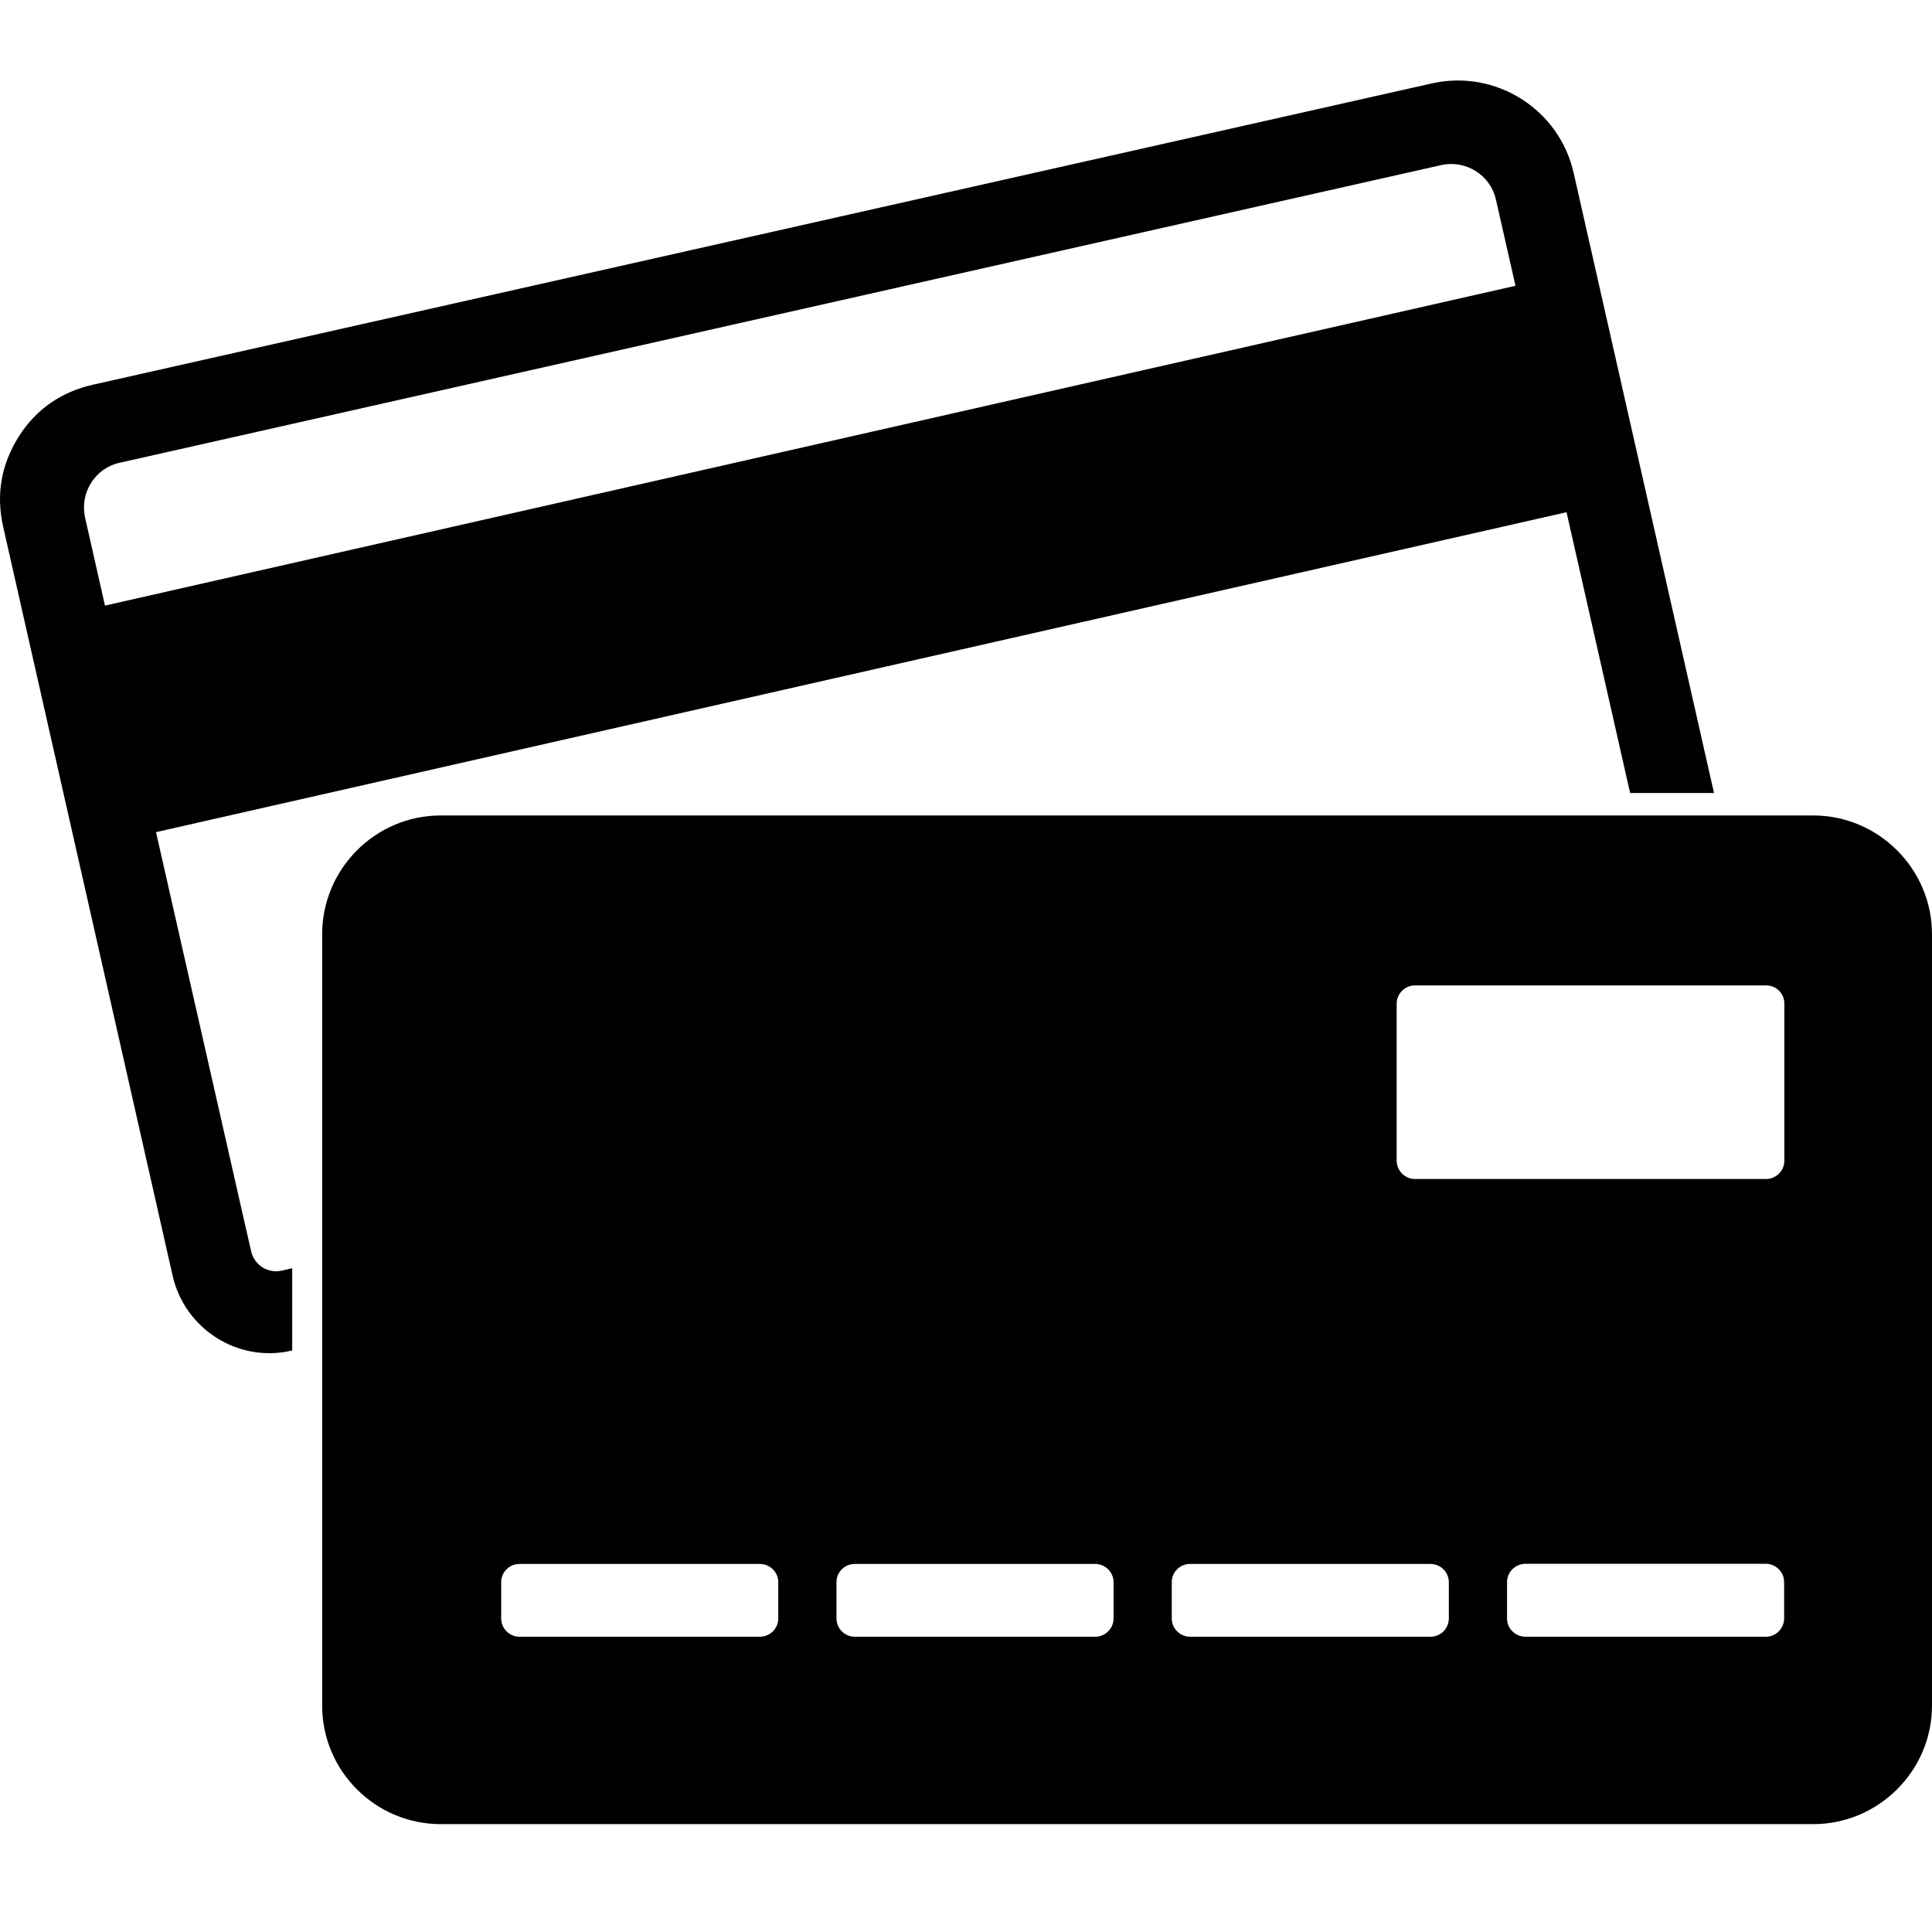
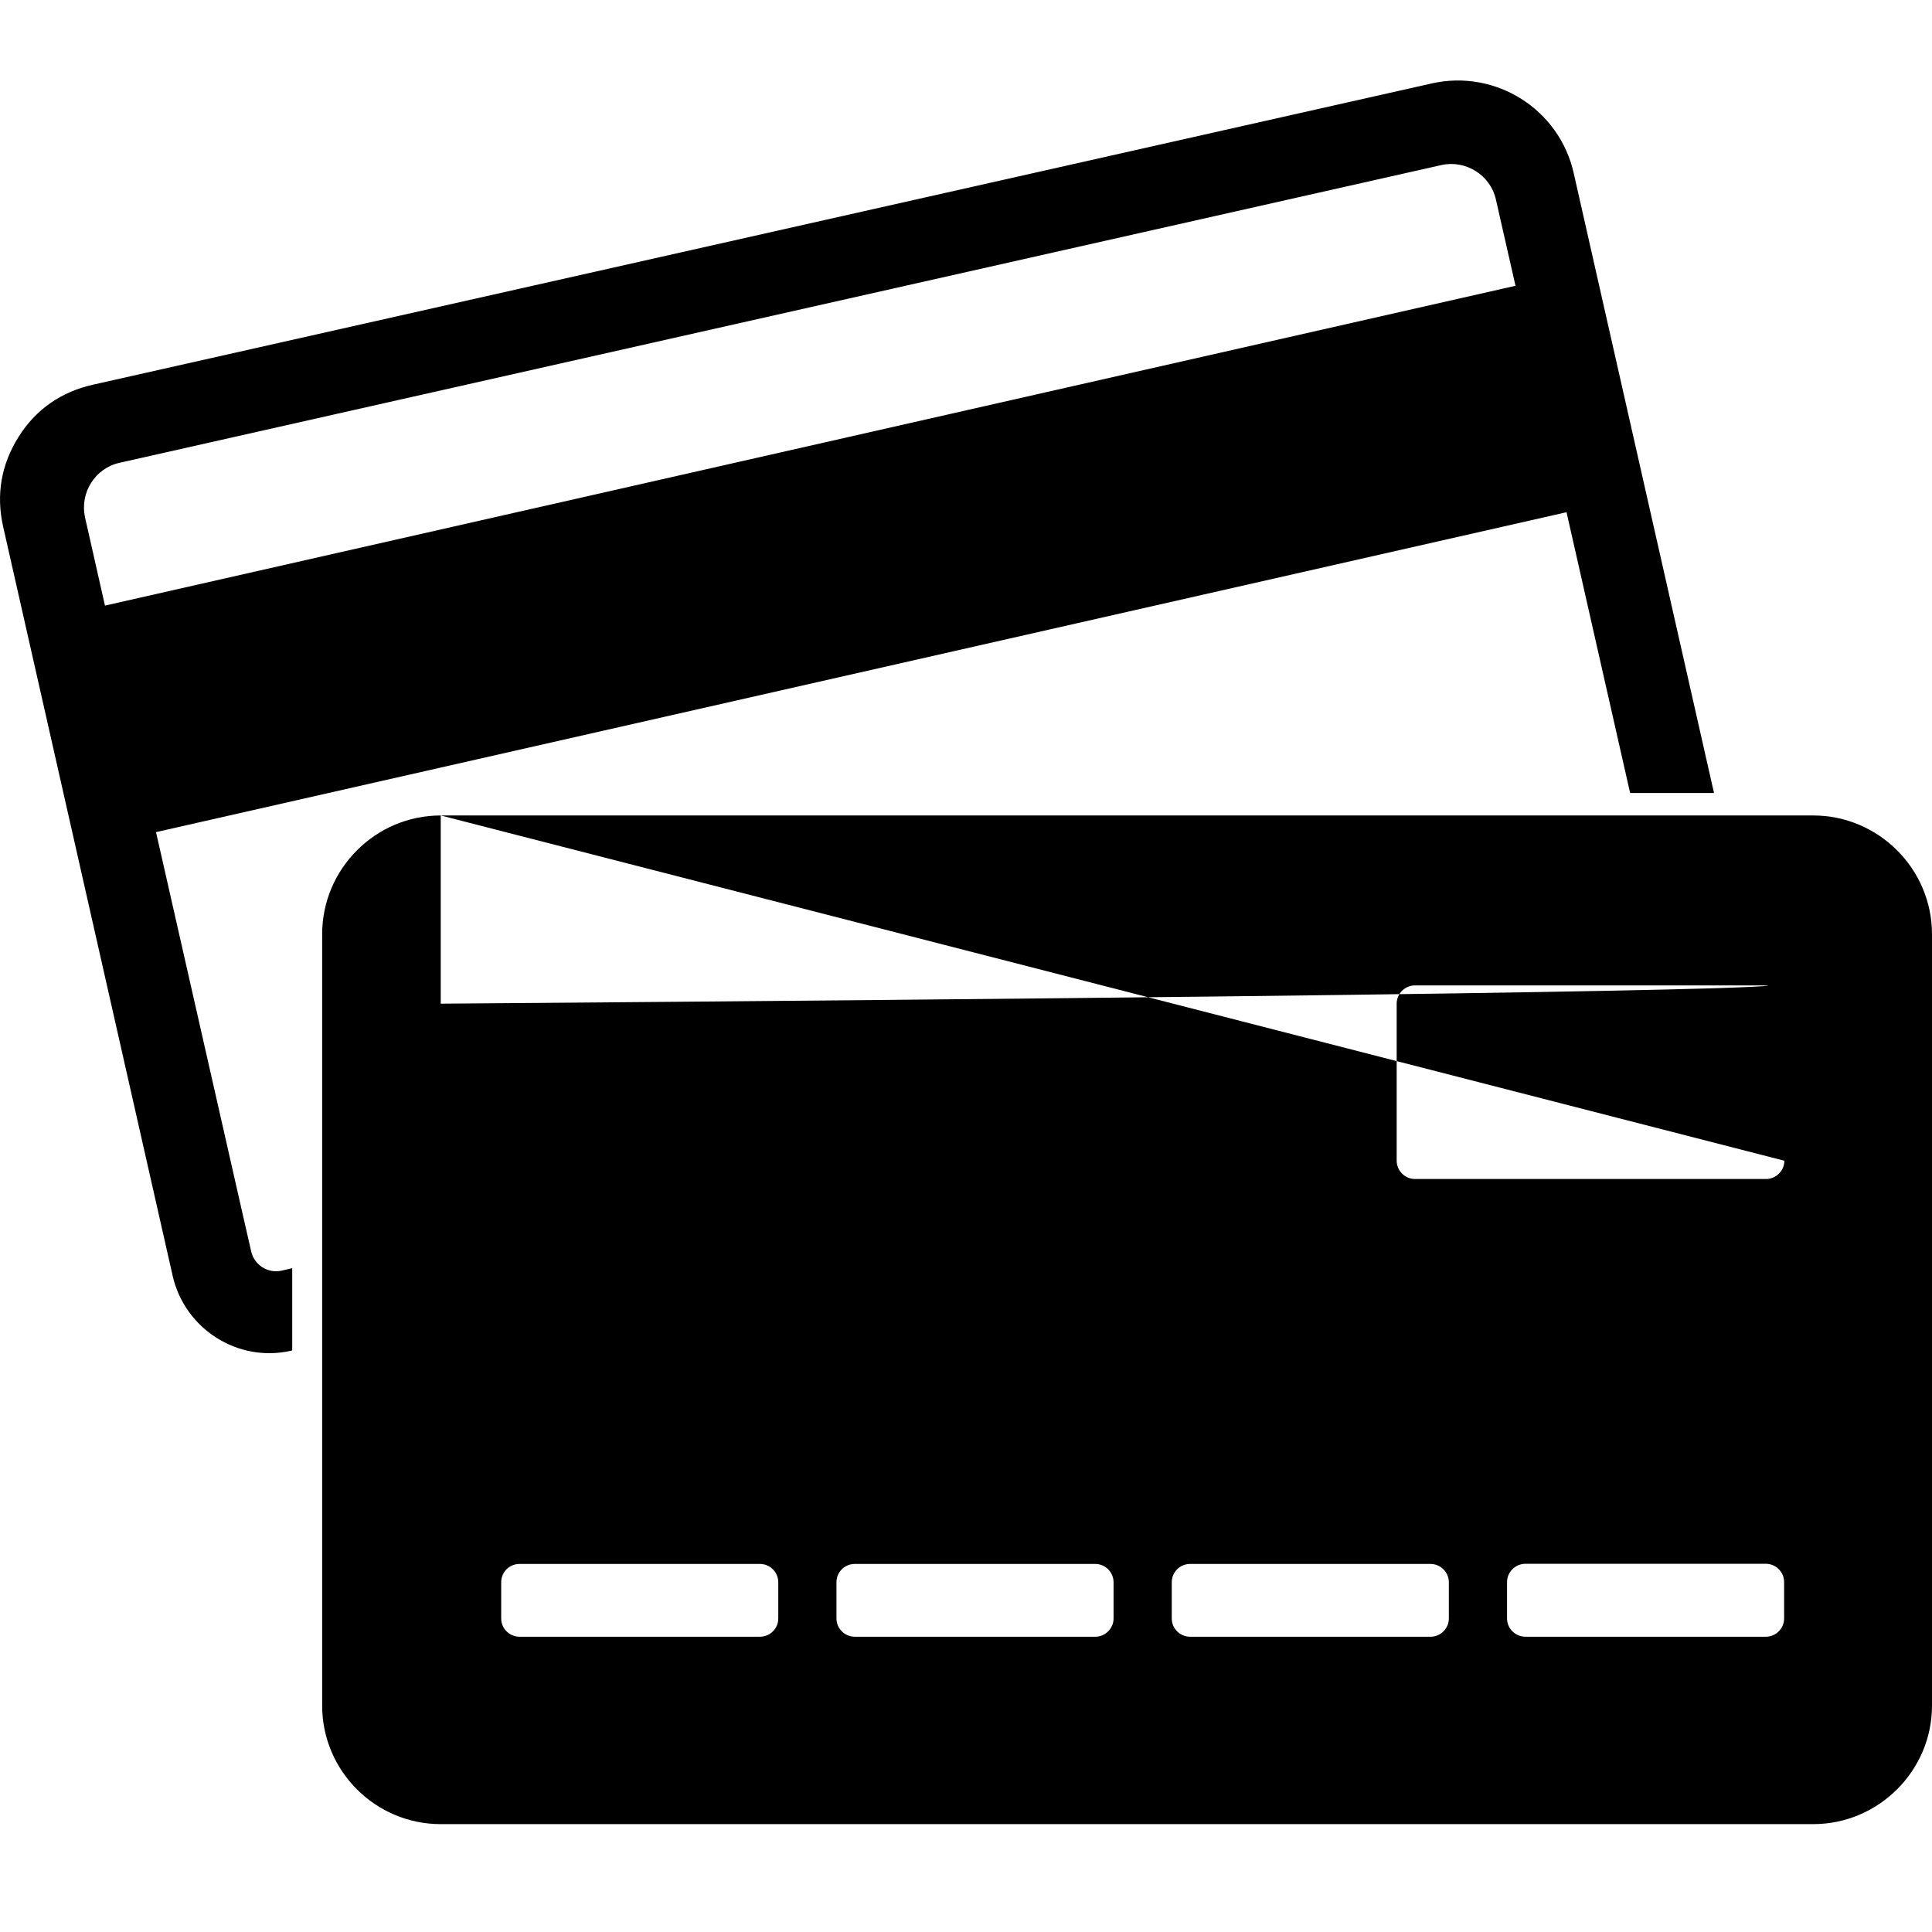
<svg xmlns="http://www.w3.org/2000/svg" width="24" height="24" viewBox="0 0 24 24" fill="none">
-   <path fill-rule="evenodd" clip-rule="evenodd" d="M1.304 6.523L18.826 2.55L18.583 1.48C18.516 1.175 18.208 0.984 17.907 1.05L1.485 4.749C1.181 4.816 0.99 5.121 1.056 5.426C1.139 5.789 1.221 6.16 1.304 6.523L1.304 6.523ZM1.159 3.778L17.787 0.036C18.581 -0.142 19.371 0.357 19.549 1.15L21.292 8.851H20.25L19.46 5.363L1.938 9.337L3.023 14.12L3.12 14.544C3.158 14.714 3.328 14.824 3.501 14.784L3.63 14.754V15.774L3.612 15.78C2.953 15.928 2.298 15.509 2.146 14.854L0.039 5.542C-0.05 5.146 0.014 4.773 0.23 4.428C0.446 4.083 0.762 3.867 1.158 3.778L1.159 3.778ZM5.475 9.13C4.663 9.13 4.002 9.794 4.002 10.605V20.188C4.002 20.999 4.663 21.66 5.475 21.66H22.524C23.336 21.66 24 20.997 24 20.188V10.605C24 9.794 23.336 9.13 22.524 9.13H5.475ZM22.166 13.419V11.468C22.166 11.341 22.066 11.241 21.939 11.241H17.577C17.453 11.241 17.35 11.343 17.35 11.468V13.419C17.35 13.543 17.453 13.646 17.577 13.646H21.939C22.06 13.646 22.166 13.546 22.166 13.419ZM18.951 19.332C18.824 19.332 18.721 19.23 18.721 19.106V18.653C18.721 18.529 18.823 18.426 18.951 18.426H21.937C22.06 18.426 22.163 18.528 22.163 18.653V19.106C22.163 19.229 22.061 19.332 21.937 19.332H18.951ZM14.783 19.332C14.659 19.332 14.556 19.23 14.556 19.106V18.655C14.556 18.528 14.658 18.428 14.783 18.428H17.771C17.895 18.428 17.998 18.53 17.998 18.655V19.106C17.998 19.229 17.896 19.332 17.771 19.332H14.783ZM10.618 19.332C10.494 19.332 10.391 19.23 10.391 19.106V18.655C10.391 18.528 10.493 18.428 10.618 18.428H13.606C13.73 18.428 13.833 18.53 13.833 18.655V19.106C13.833 19.229 13.731 19.332 13.606 19.332H10.618ZM6.453 19.332C6.329 19.332 6.226 19.23 6.226 19.106V18.655C6.226 18.528 6.328 18.428 6.453 18.428H9.441C9.565 18.428 9.668 18.53 9.668 18.655V19.106C9.668 19.229 9.566 19.332 9.441 19.332H6.453Z" transform="translate(0 1)" fill="black" />
+   <path fill-rule="evenodd" clip-rule="evenodd" d="M1.304 6.523L18.826 2.55L18.583 1.48C18.516 1.175 18.208 0.984 17.907 1.05L1.485 4.749C1.181 4.816 0.99 5.121 1.056 5.426C1.139 5.789 1.221 6.16 1.304 6.523L1.304 6.523ZM1.159 3.778L17.787 0.036C18.581 -0.142 19.371 0.357 19.549 1.15L21.292 8.851H20.25L19.46 5.363L1.938 9.337L3.023 14.12L3.12 14.544C3.158 14.714 3.328 14.824 3.501 14.784L3.63 14.754V15.774L3.612 15.78C2.953 15.928 2.298 15.509 2.146 14.854L0.039 5.542C-0.05 5.146 0.014 4.773 0.23 4.428C0.446 4.083 0.762 3.867 1.158 3.778L1.159 3.778ZM5.475 9.13C4.663 9.13 4.002 9.794 4.002 10.605V20.188C4.002 20.999 4.663 21.66 5.475 21.66H22.524C23.336 21.66 24 20.997 24 20.188V10.605C24 9.794 23.336 9.13 22.524 9.13H5.475ZV11.468C22.166 11.341 22.066 11.241 21.939 11.241H17.577C17.453 11.241 17.35 11.343 17.35 11.468V13.419C17.35 13.543 17.453 13.646 17.577 13.646H21.939C22.06 13.646 22.166 13.546 22.166 13.419ZM18.951 19.332C18.824 19.332 18.721 19.23 18.721 19.106V18.653C18.721 18.529 18.823 18.426 18.951 18.426H21.937C22.06 18.426 22.163 18.528 22.163 18.653V19.106C22.163 19.229 22.061 19.332 21.937 19.332H18.951ZM14.783 19.332C14.659 19.332 14.556 19.23 14.556 19.106V18.655C14.556 18.528 14.658 18.428 14.783 18.428H17.771C17.895 18.428 17.998 18.53 17.998 18.655V19.106C17.998 19.229 17.896 19.332 17.771 19.332H14.783ZM10.618 19.332C10.494 19.332 10.391 19.23 10.391 19.106V18.655C10.391 18.528 10.493 18.428 10.618 18.428H13.606C13.73 18.428 13.833 18.53 13.833 18.655V19.106C13.833 19.229 13.731 19.332 13.606 19.332H10.618ZM6.453 19.332C6.329 19.332 6.226 19.23 6.226 19.106V18.655C6.226 18.528 6.328 18.428 6.453 18.428H9.441C9.565 18.428 9.668 18.53 9.668 18.655V19.106C9.668 19.229 9.566 19.332 9.441 19.332H6.453Z" transform="translate(0 1)" fill="black" />
</svg>